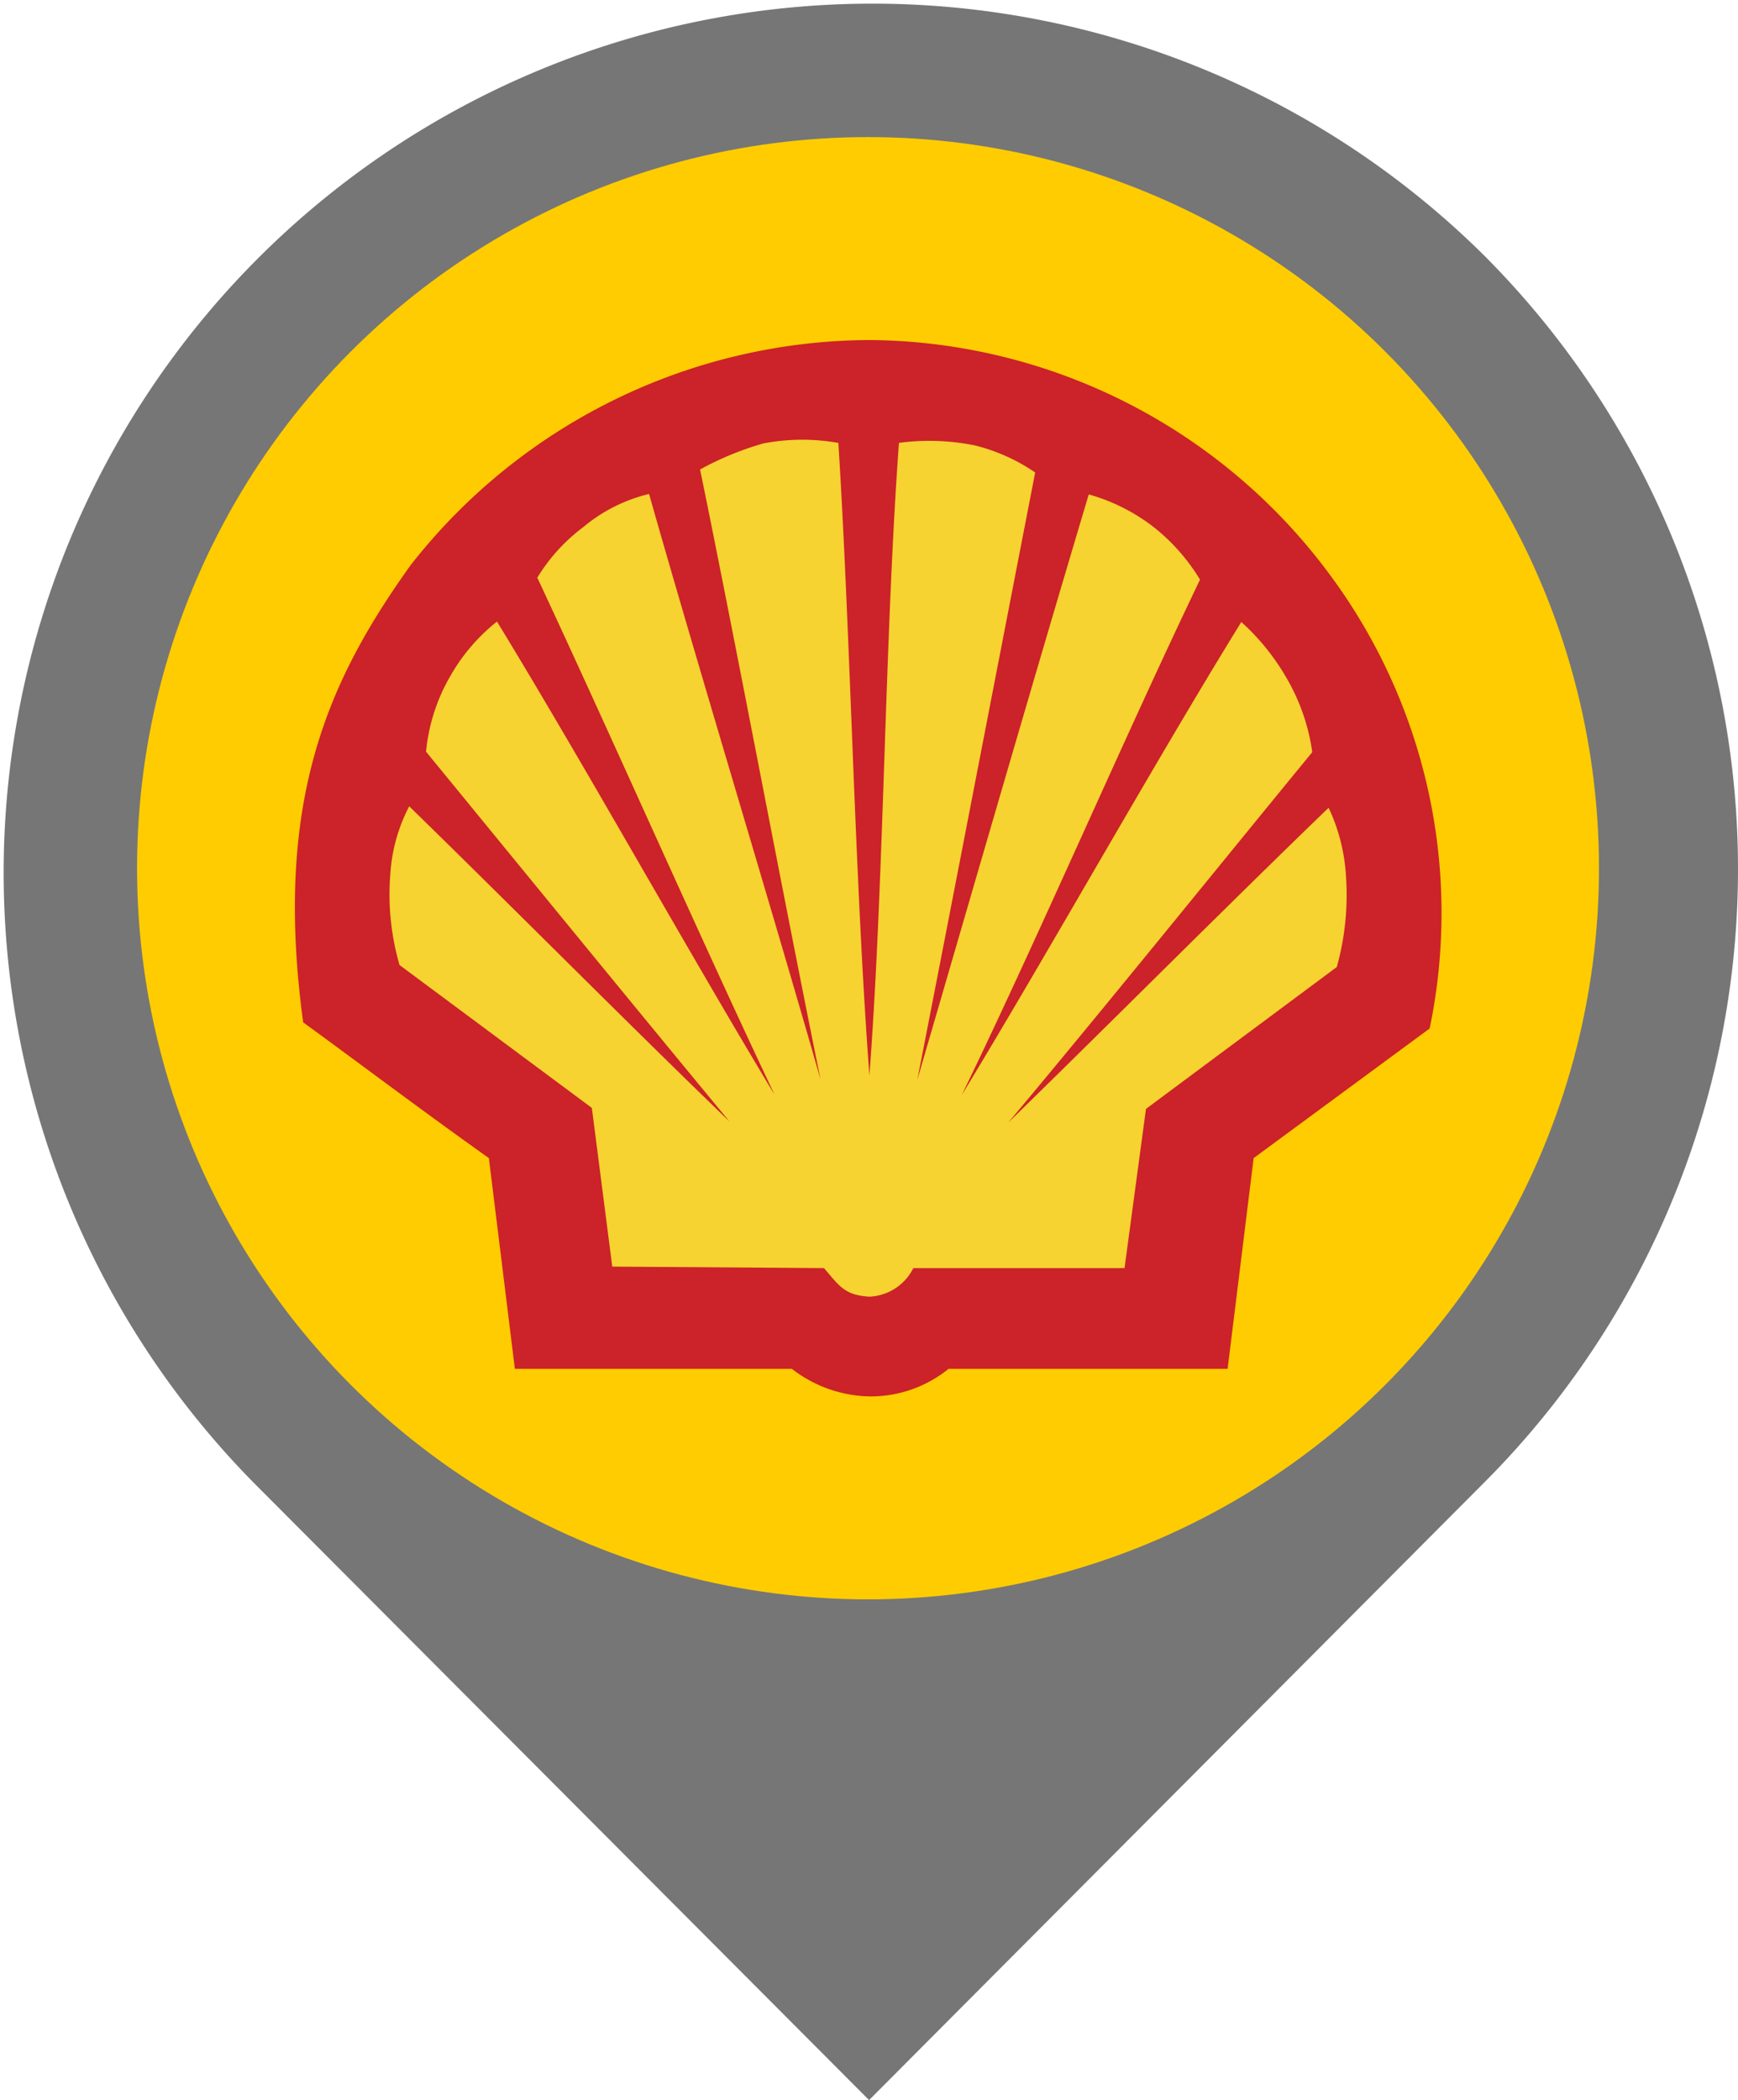
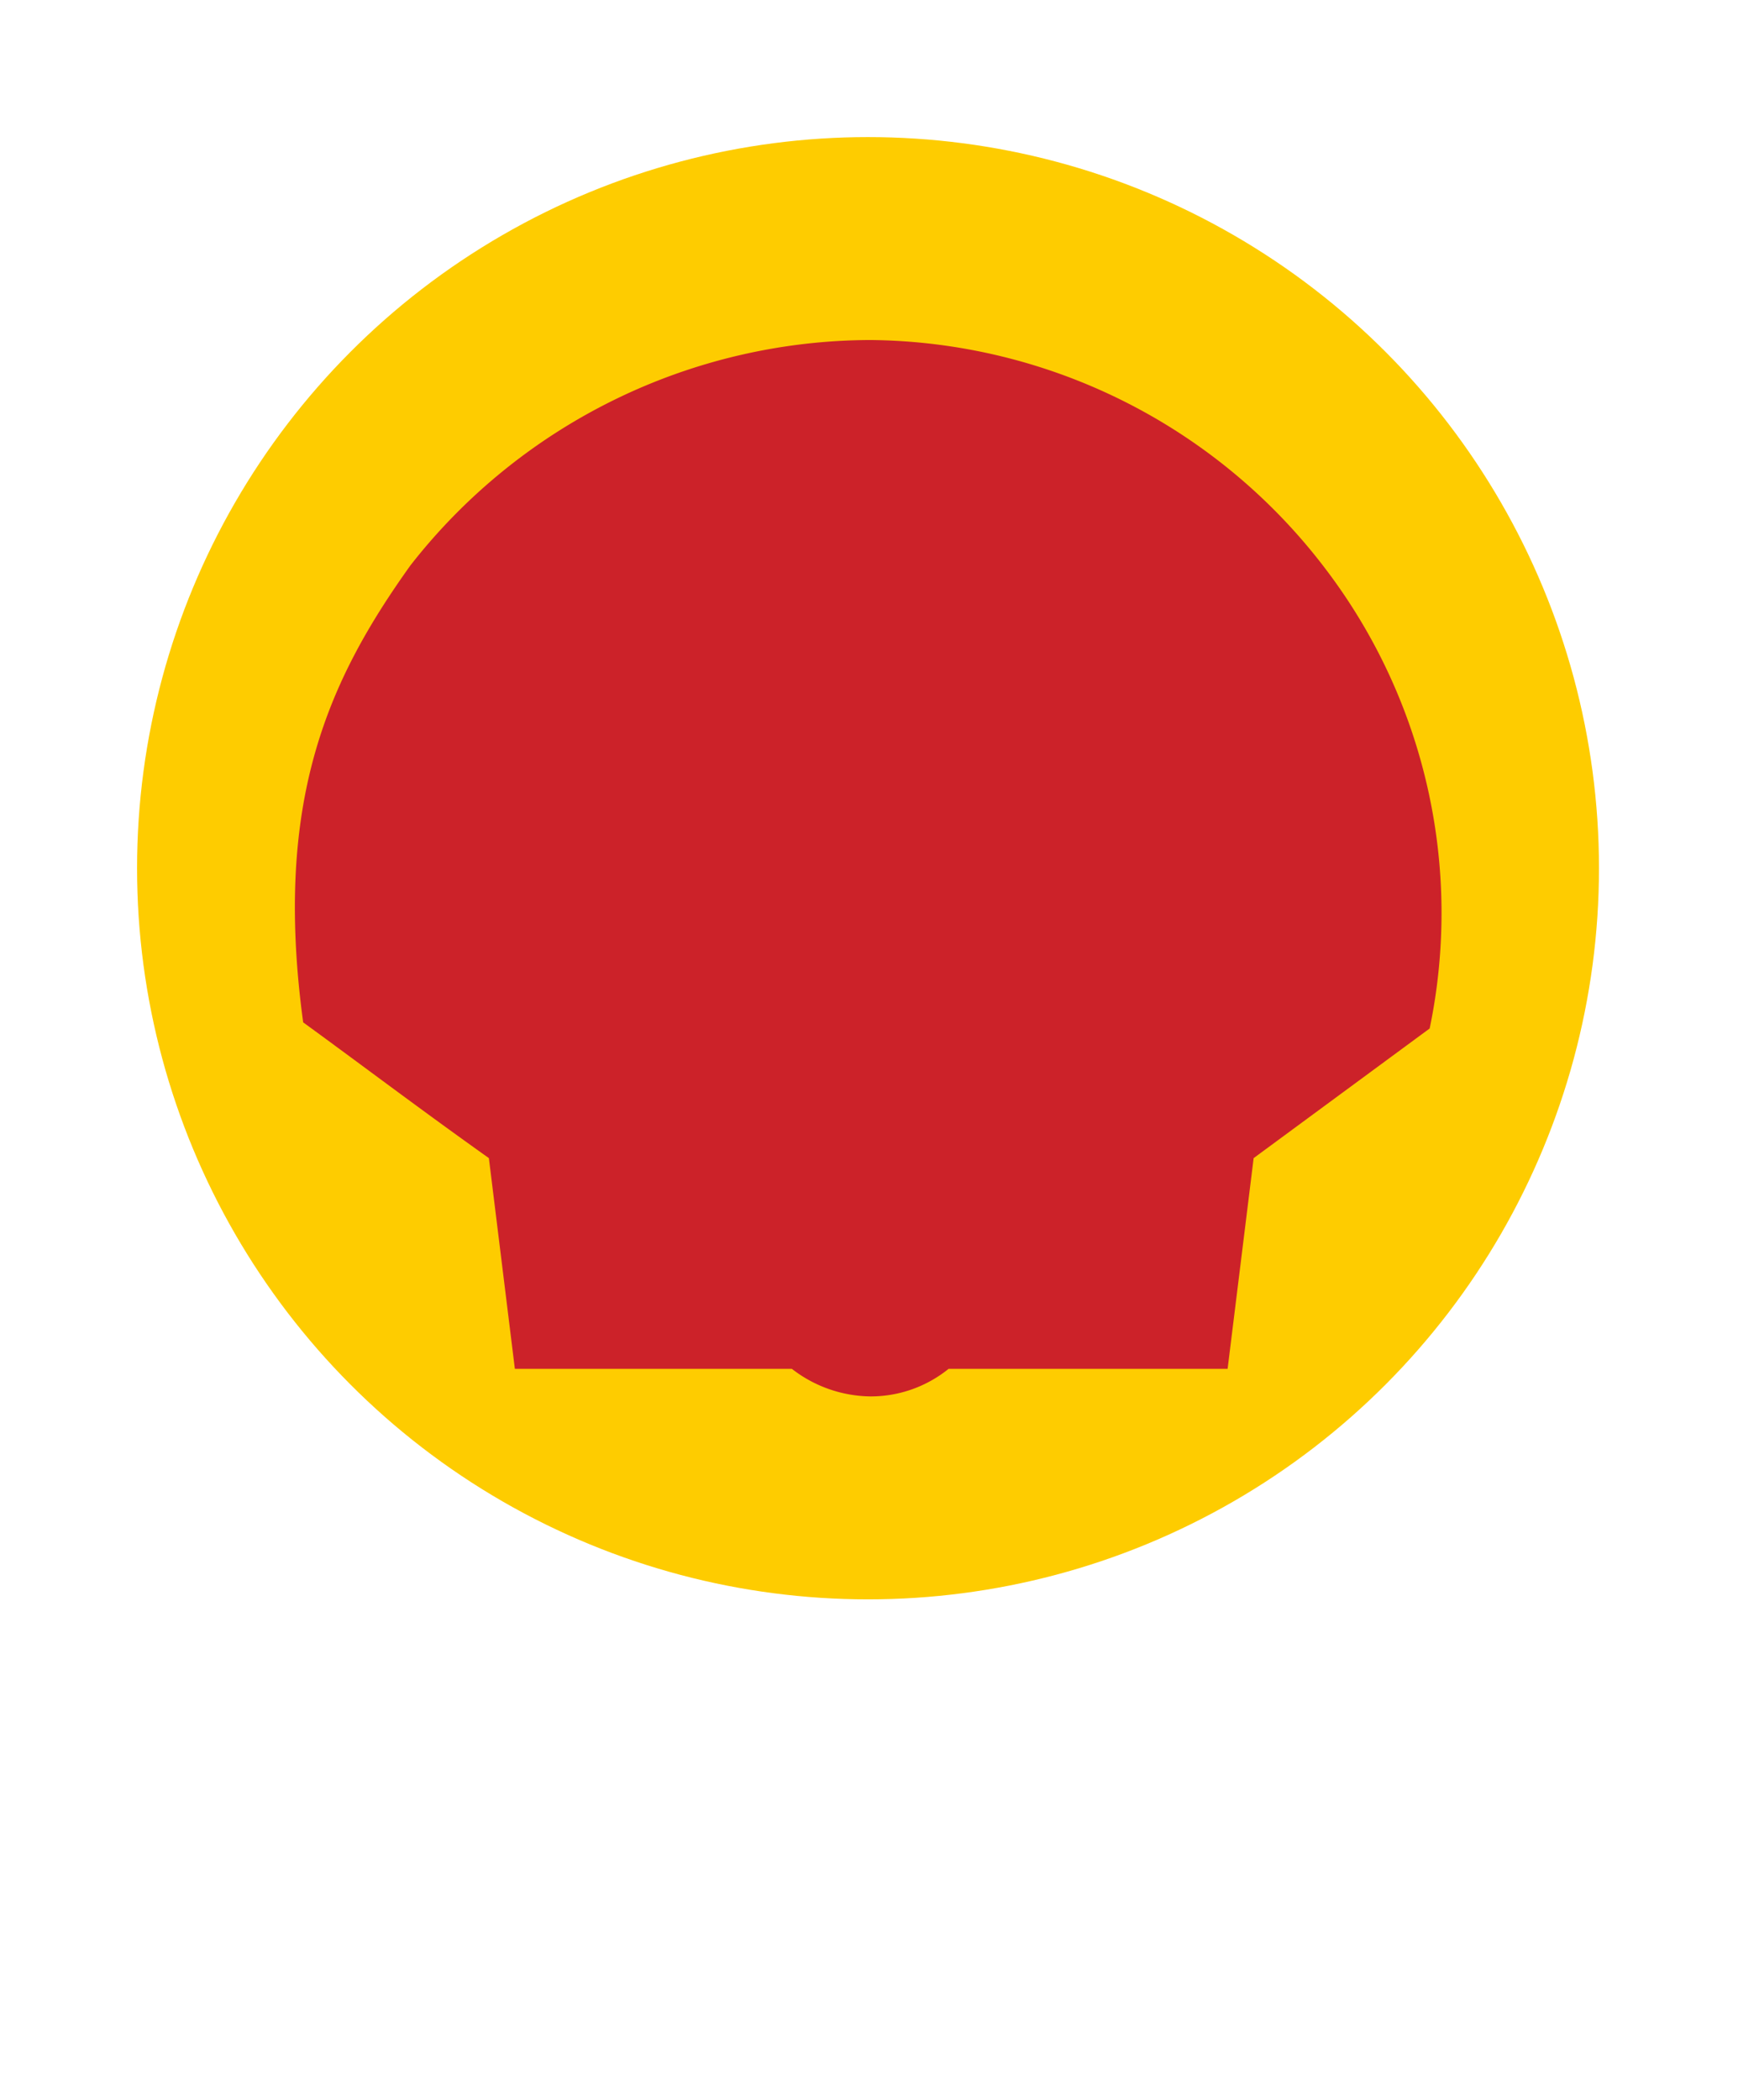
<svg xmlns="http://www.w3.org/2000/svg" id="Layer_1" data-name="Layer 1" viewBox="0 0 38.043 45.958">
  <defs>
    <style>.cls-1{fill:#767676;}.cls-1,.cls-3,.cls-4{fill-rule:evenodd;}.cls-2{fill:#fecc00;}.cls-3{fill:#cc2229;}.cls-4{fill:#f6d330;}</style>
  </defs>
  <title>shell</title>
-   <path id="Path" class="cls-1" d="M32.443,5.548a19,19,0,0,1,.08,26.86l-.08.08-13.42,13.47-13.43-13.47a19.018,19.018,0,0,1,26.85-26.94Z" transform="translate(0 0)" />
  <circle class="cls-2" cx="19" cy="19" r="16" />
  <path class="cls-3" d="M11.27,29.956l-.569-4.612c-1.508-1.072-2.669-1.954-4.065-2.971-.659-4.858.558-7.494,2.345-9.996A12.817,12.817,0,0,1,19.054,7.441a12.647,12.647,0,0,1,9.973,5.026,12.431,12.431,0,0,1,2.267,10.04l-3.853,2.837-.57,4.612H20.763a2.713,2.713,0,0,1-1.709.603,2.857,2.857,0,0,1-1.72-.603Z" transform="translate(0 0)" />
-   <path class="cls-4" d="M19.032,23.553c-.324-4.3-.413-9.605-.681-13.86a4.514,4.514,0,0,0-1.642.011,6.674,6.674,0,0,0-1.385.57c.838,4.088,1.809,9.292,2.636,13.346-1.128-3.942-2.636-8.879-3.753-12.81a3.516,3.516,0,0,0-1.441.726,3.93,3.93,0,0,0-1.005,1.106c1.619,3.462,3.562,7.874,5.193,11.313-1.888-3.127-4.177-7.248-6.076-10.353a4.123,4.123,0,0,0-1.016,1.184,4.052,4.052,0,0,0-.536,1.664c2.077,2.535,4.557,5.573,6.645,8.097-2.178-2.1-4.858-4.802-7.014-6.902a3.686,3.686,0,0,0-.413,1.485,5.54,5.54,0,0,0,.201,1.988l4.21,3.127.447,3.473,4.635.033c.335.391.447.592.994.625a1.13,1.13,0,0,0,.961-.625h4.623l.469-3.484,4.177-3.105a5.877,5.877,0,0,0,.201-1.988,4.054,4.054,0,0,0-.38-1.497c-2.166,2.088-4.858,4.791-7.014,6.891,2.099-2.502,4.557-5.551,6.656-8.108a4.431,4.431,0,0,0-.581-1.653,4.988,4.988,0,0,0-.972-1.195c-1.91,3.094-4.233,7.248-6.12,10.353,1.676-3.451,3.574-7.862,5.216-11.28a4.32,4.32,0,0,0-.972-1.117,4.138,4.138,0,0,0-1.463-.748c-1.173,3.92-2.613,8.901-3.753,12.81.793-4.054,1.787-9.214,2.58-13.29a4.052,4.052,0,0,0-1.318-.592,5.002,5.002,0,0,0-1.664-.056c-.313,4.288-.324,9.582-.648,13.86Z" transform="translate(0 0)" />
</svg>